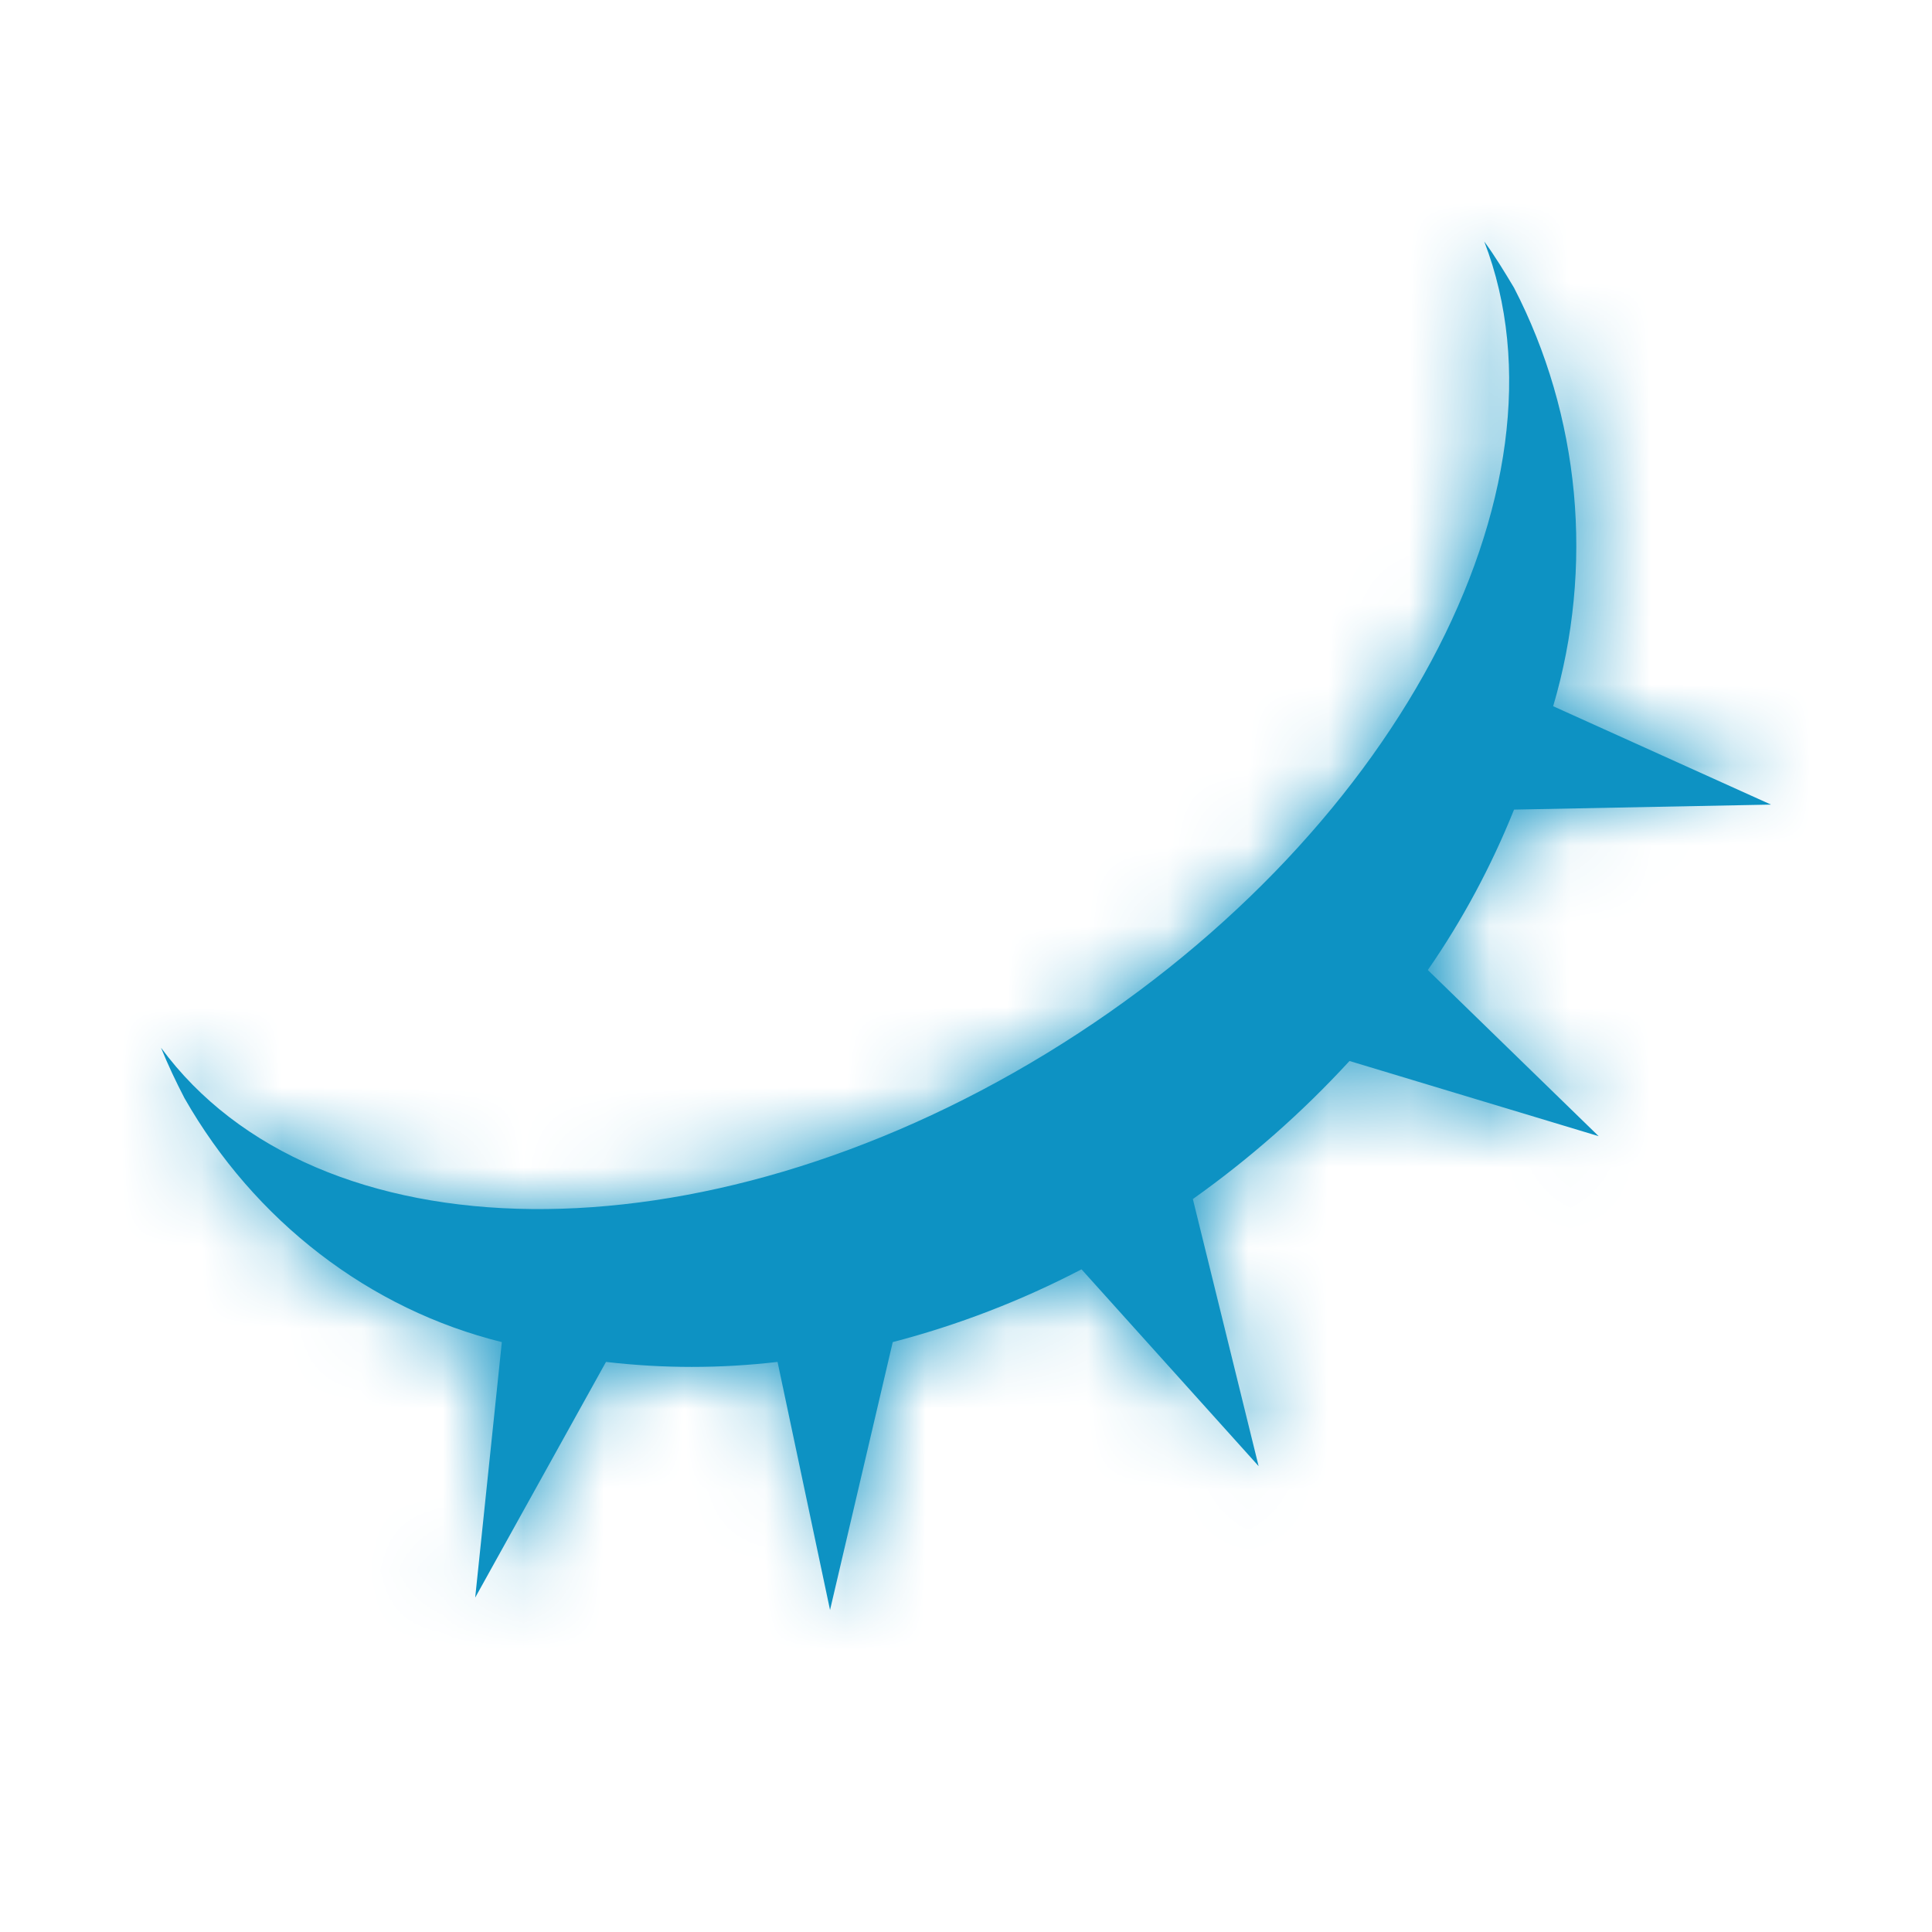
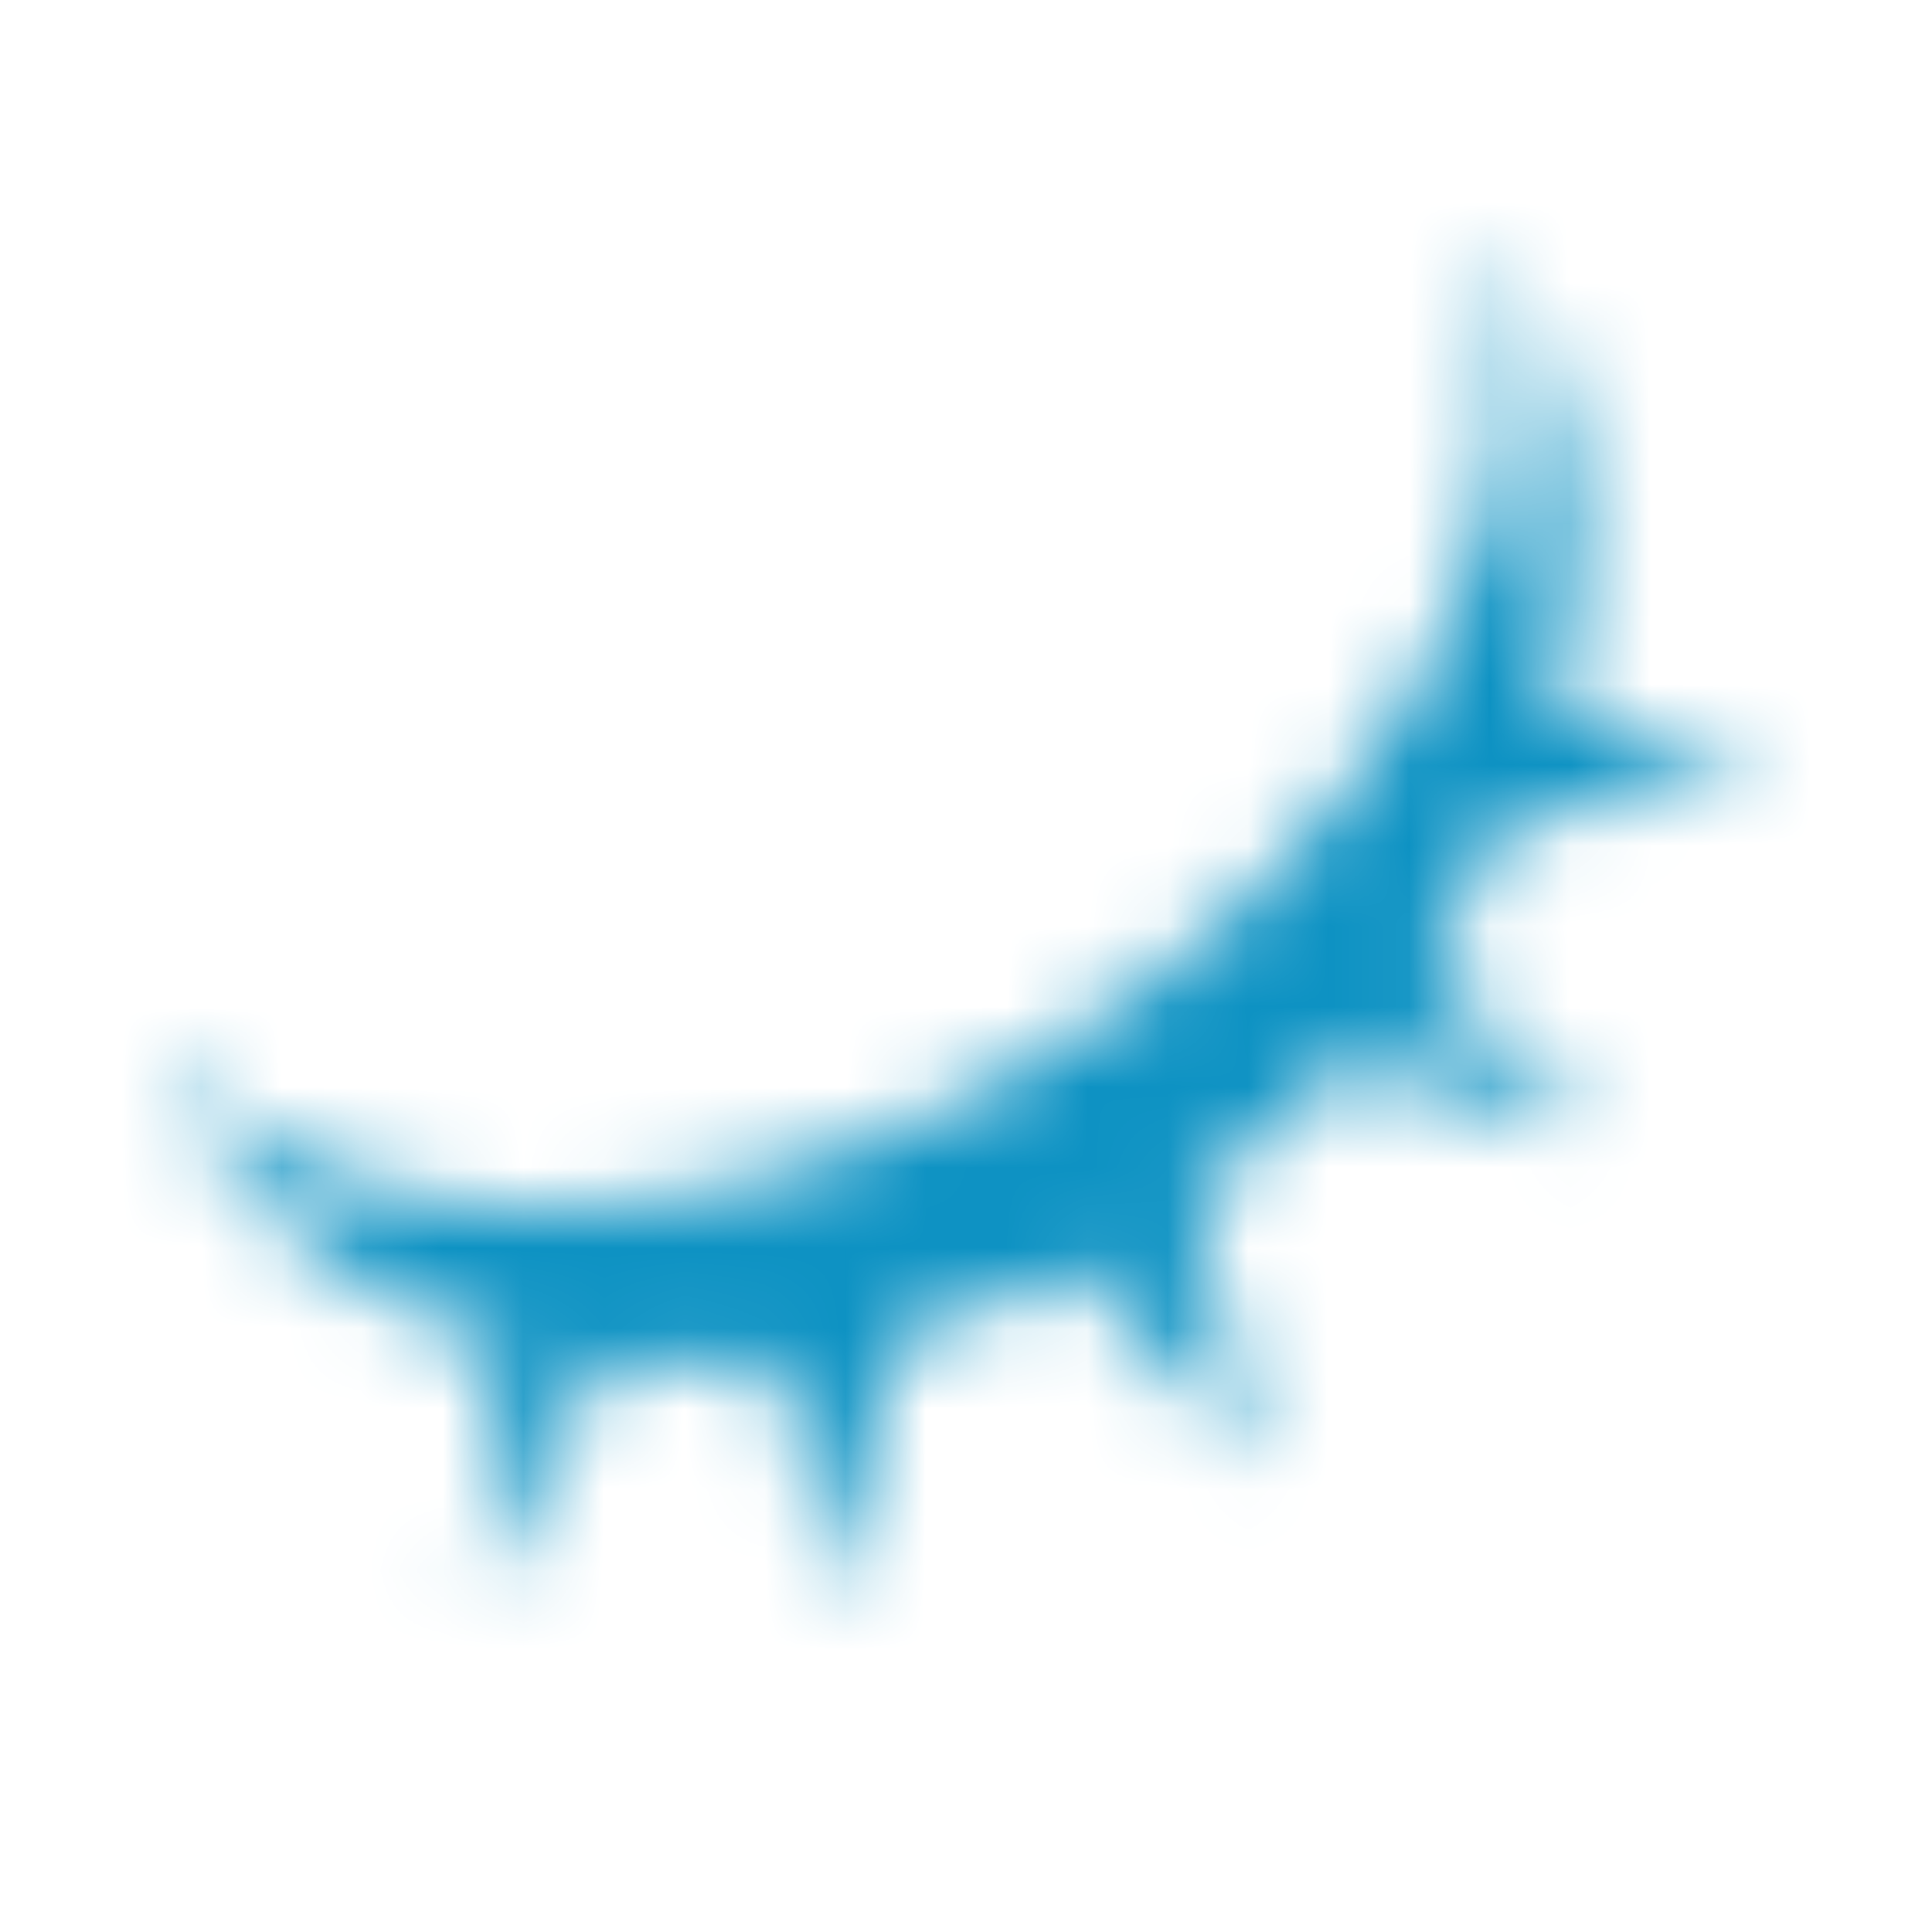
<svg xmlns="http://www.w3.org/2000/svg" width="24" height="24" viewBox="0 0 24 24" fill="none">
-   <path fill-rule="evenodd" clip-rule="evenodd" d="M22 9.995L19.294 8.773C19.547 7.916 19.634 7.015 19.551 6.122C19.467 5.229 19.215 4.363 18.808 3.575C18.691 3.38 18.574 3.185 18.438 3C19.625 6.082 17.309 10.457 12.998 13.087C8.686 15.717 3.927 15.634 2 13.015C2.088 13.231 2.185 13.436 2.292 13.642C2.724 14.399 3.296 15.057 3.973 15.577C4.65 16.098 5.418 16.47 6.234 16.672L5.903 19.846L7.528 16.918C8.236 17.001 8.951 17.001 9.659 16.918L10.311 20L11.09 16.672C11.9 16.461 12.687 16.158 13.435 15.768L15.635 18.213L14.818 14.895C15.521 14.396 16.174 13.822 16.764 13.18L19.859 14.114L17.737 12.05C18.166 11.431 18.525 10.762 18.808 10.057L22 9.995Z" fill="#0D92C3" />
  <mask id="mask0_1022_20716" style="mask-type:alpha" maskUnits="userSpaceOnUse" x="2" y="3" width="20" height="17">
    <path fill-rule="evenodd" clip-rule="evenodd" d="M22 9.995L19.294 8.773C19.547 7.916 19.634 7.015 19.551 6.122C19.467 5.229 19.215 4.363 18.808 3.575C18.691 3.38 18.574 3.185 18.438 3C19.625 6.082 17.309 10.457 12.998 13.087C8.686 15.717 3.927 15.634 2 13.015C2.088 13.231 2.185 13.436 2.292 13.642C2.724 14.399 3.296 15.057 3.973 15.577C4.65 16.098 5.418 16.47 6.234 16.672L5.903 19.846L7.528 16.918C8.236 17.001 8.951 17.001 9.659 16.918L10.311 20L11.09 16.672C11.9 16.461 12.687 16.158 13.435 15.768L15.635 18.213L14.818 14.895C15.521 14.396 16.174 13.822 16.764 13.18L19.859 14.114L17.737 12.05C18.166 11.431 18.525 10.762 18.808 10.057L22 9.995Z" fill="white" />
  </mask>
  <g mask="url(#mask0_1022_20716)">
    <rect width="24" height="24" fill="#0D92C3" />
  </g>
</svg>